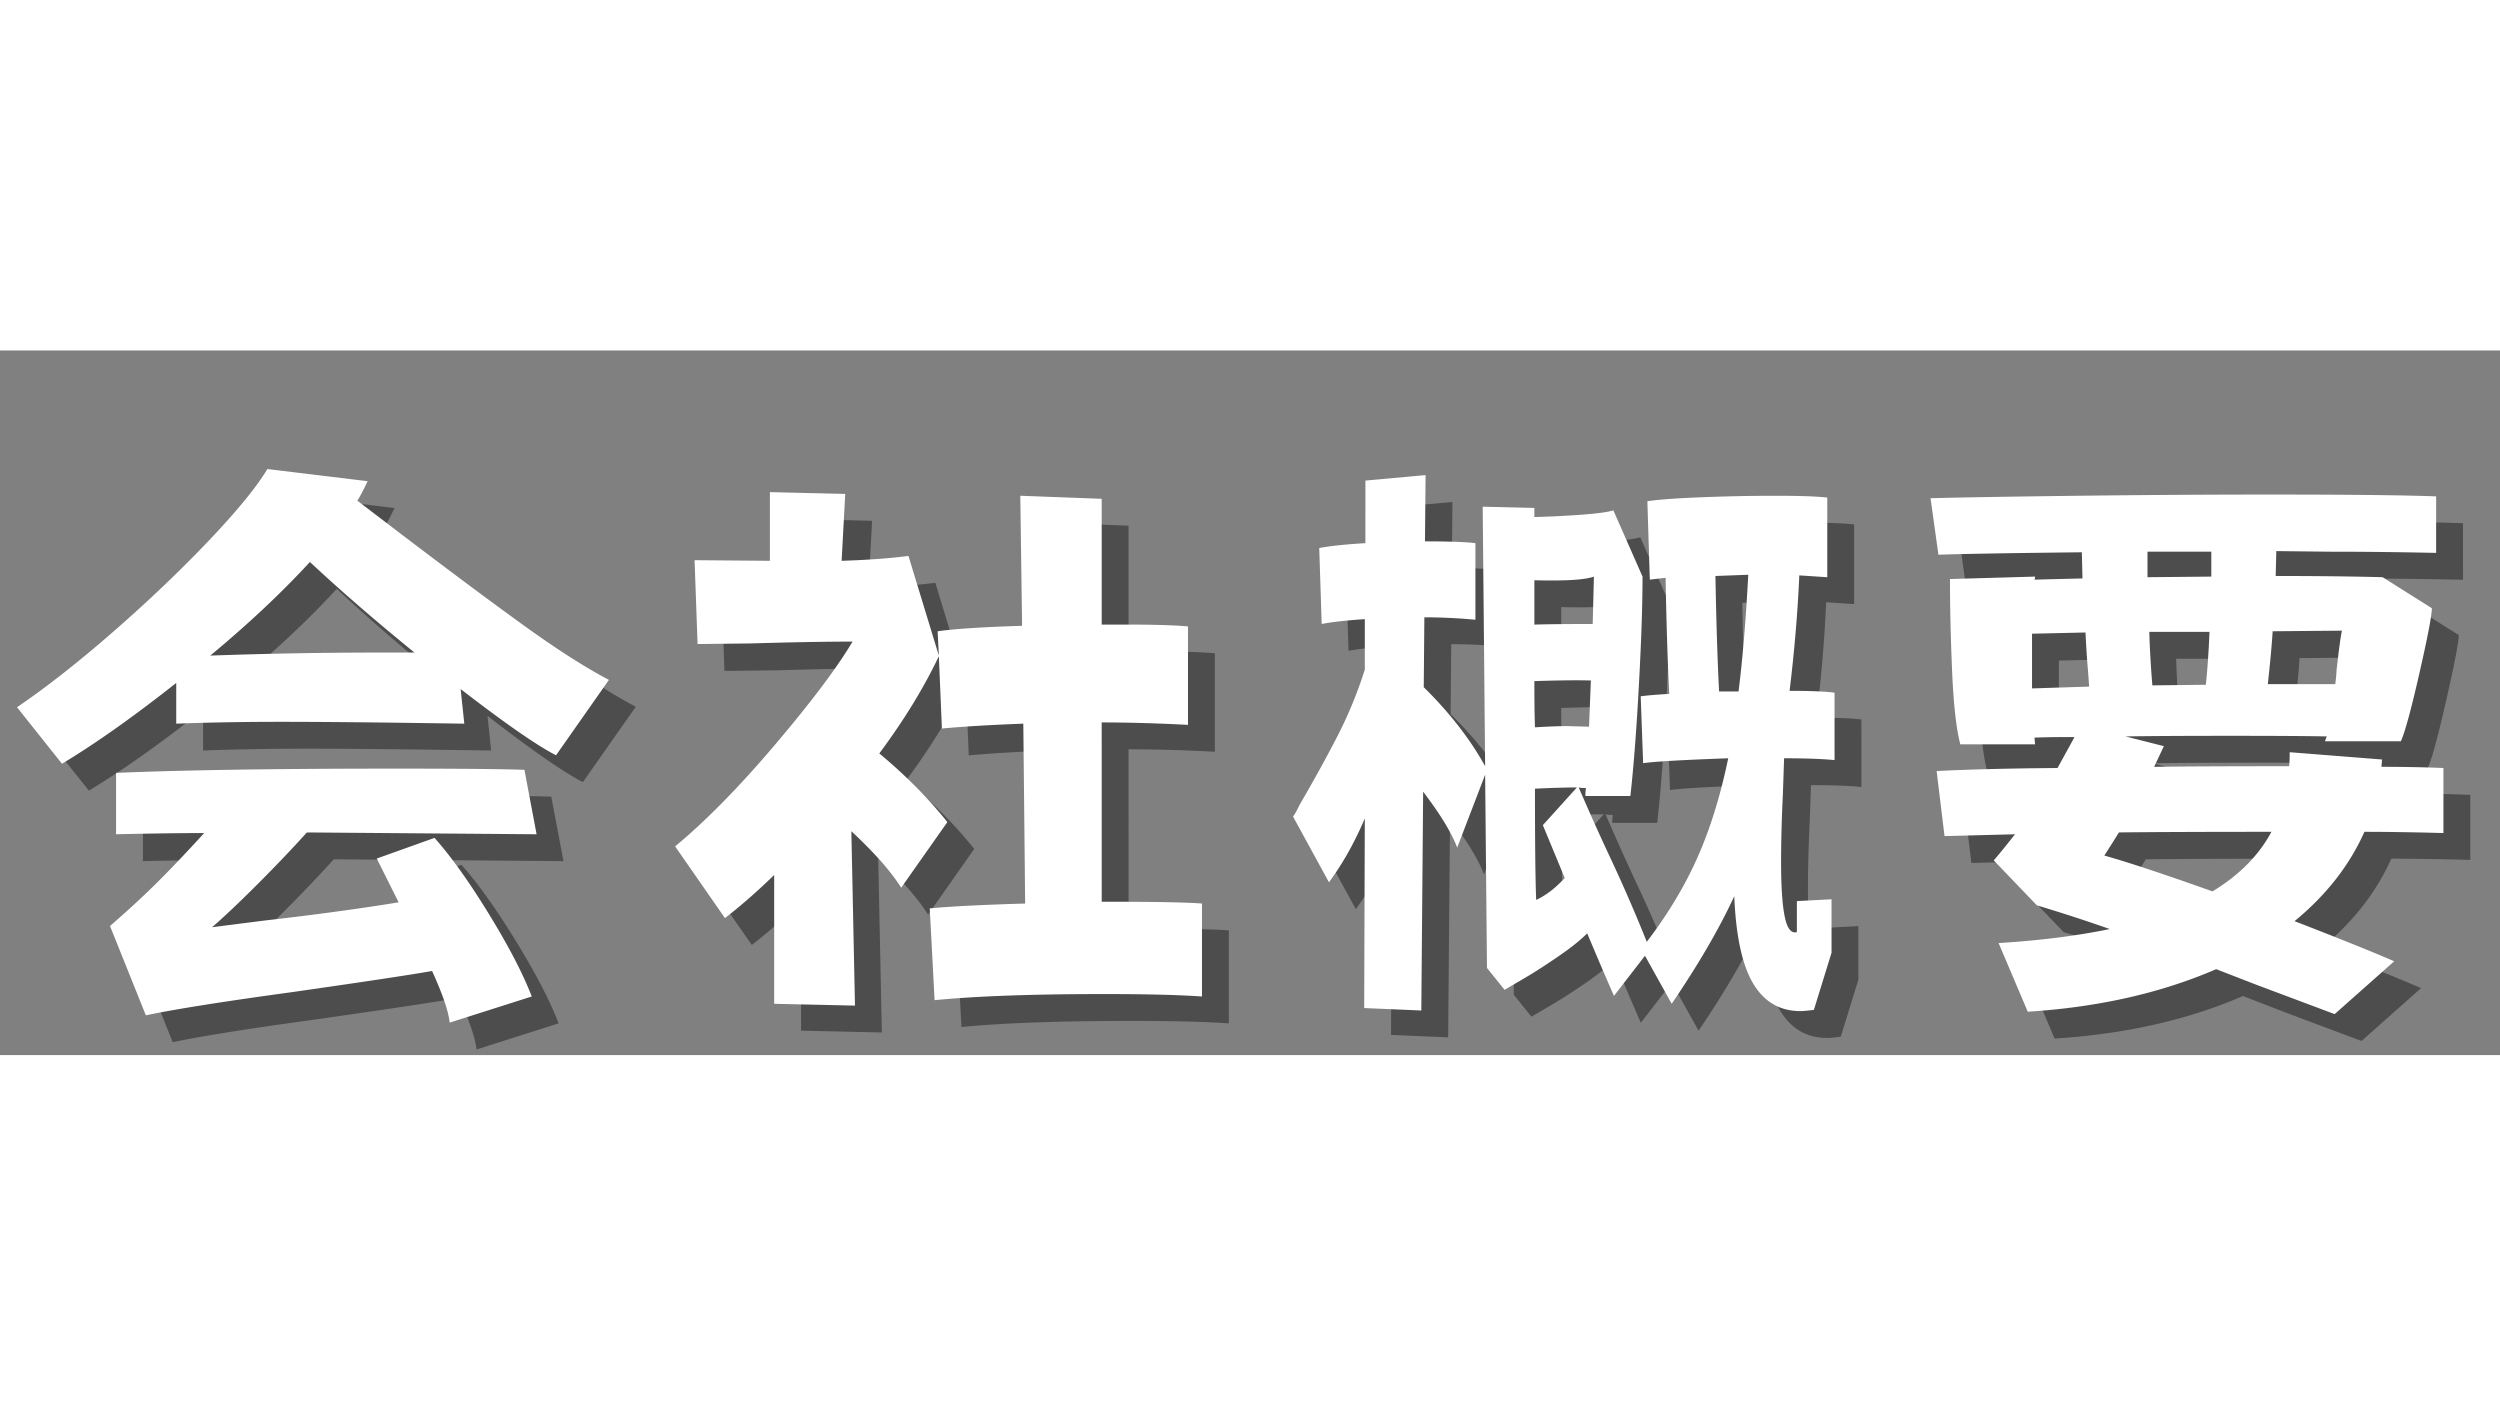
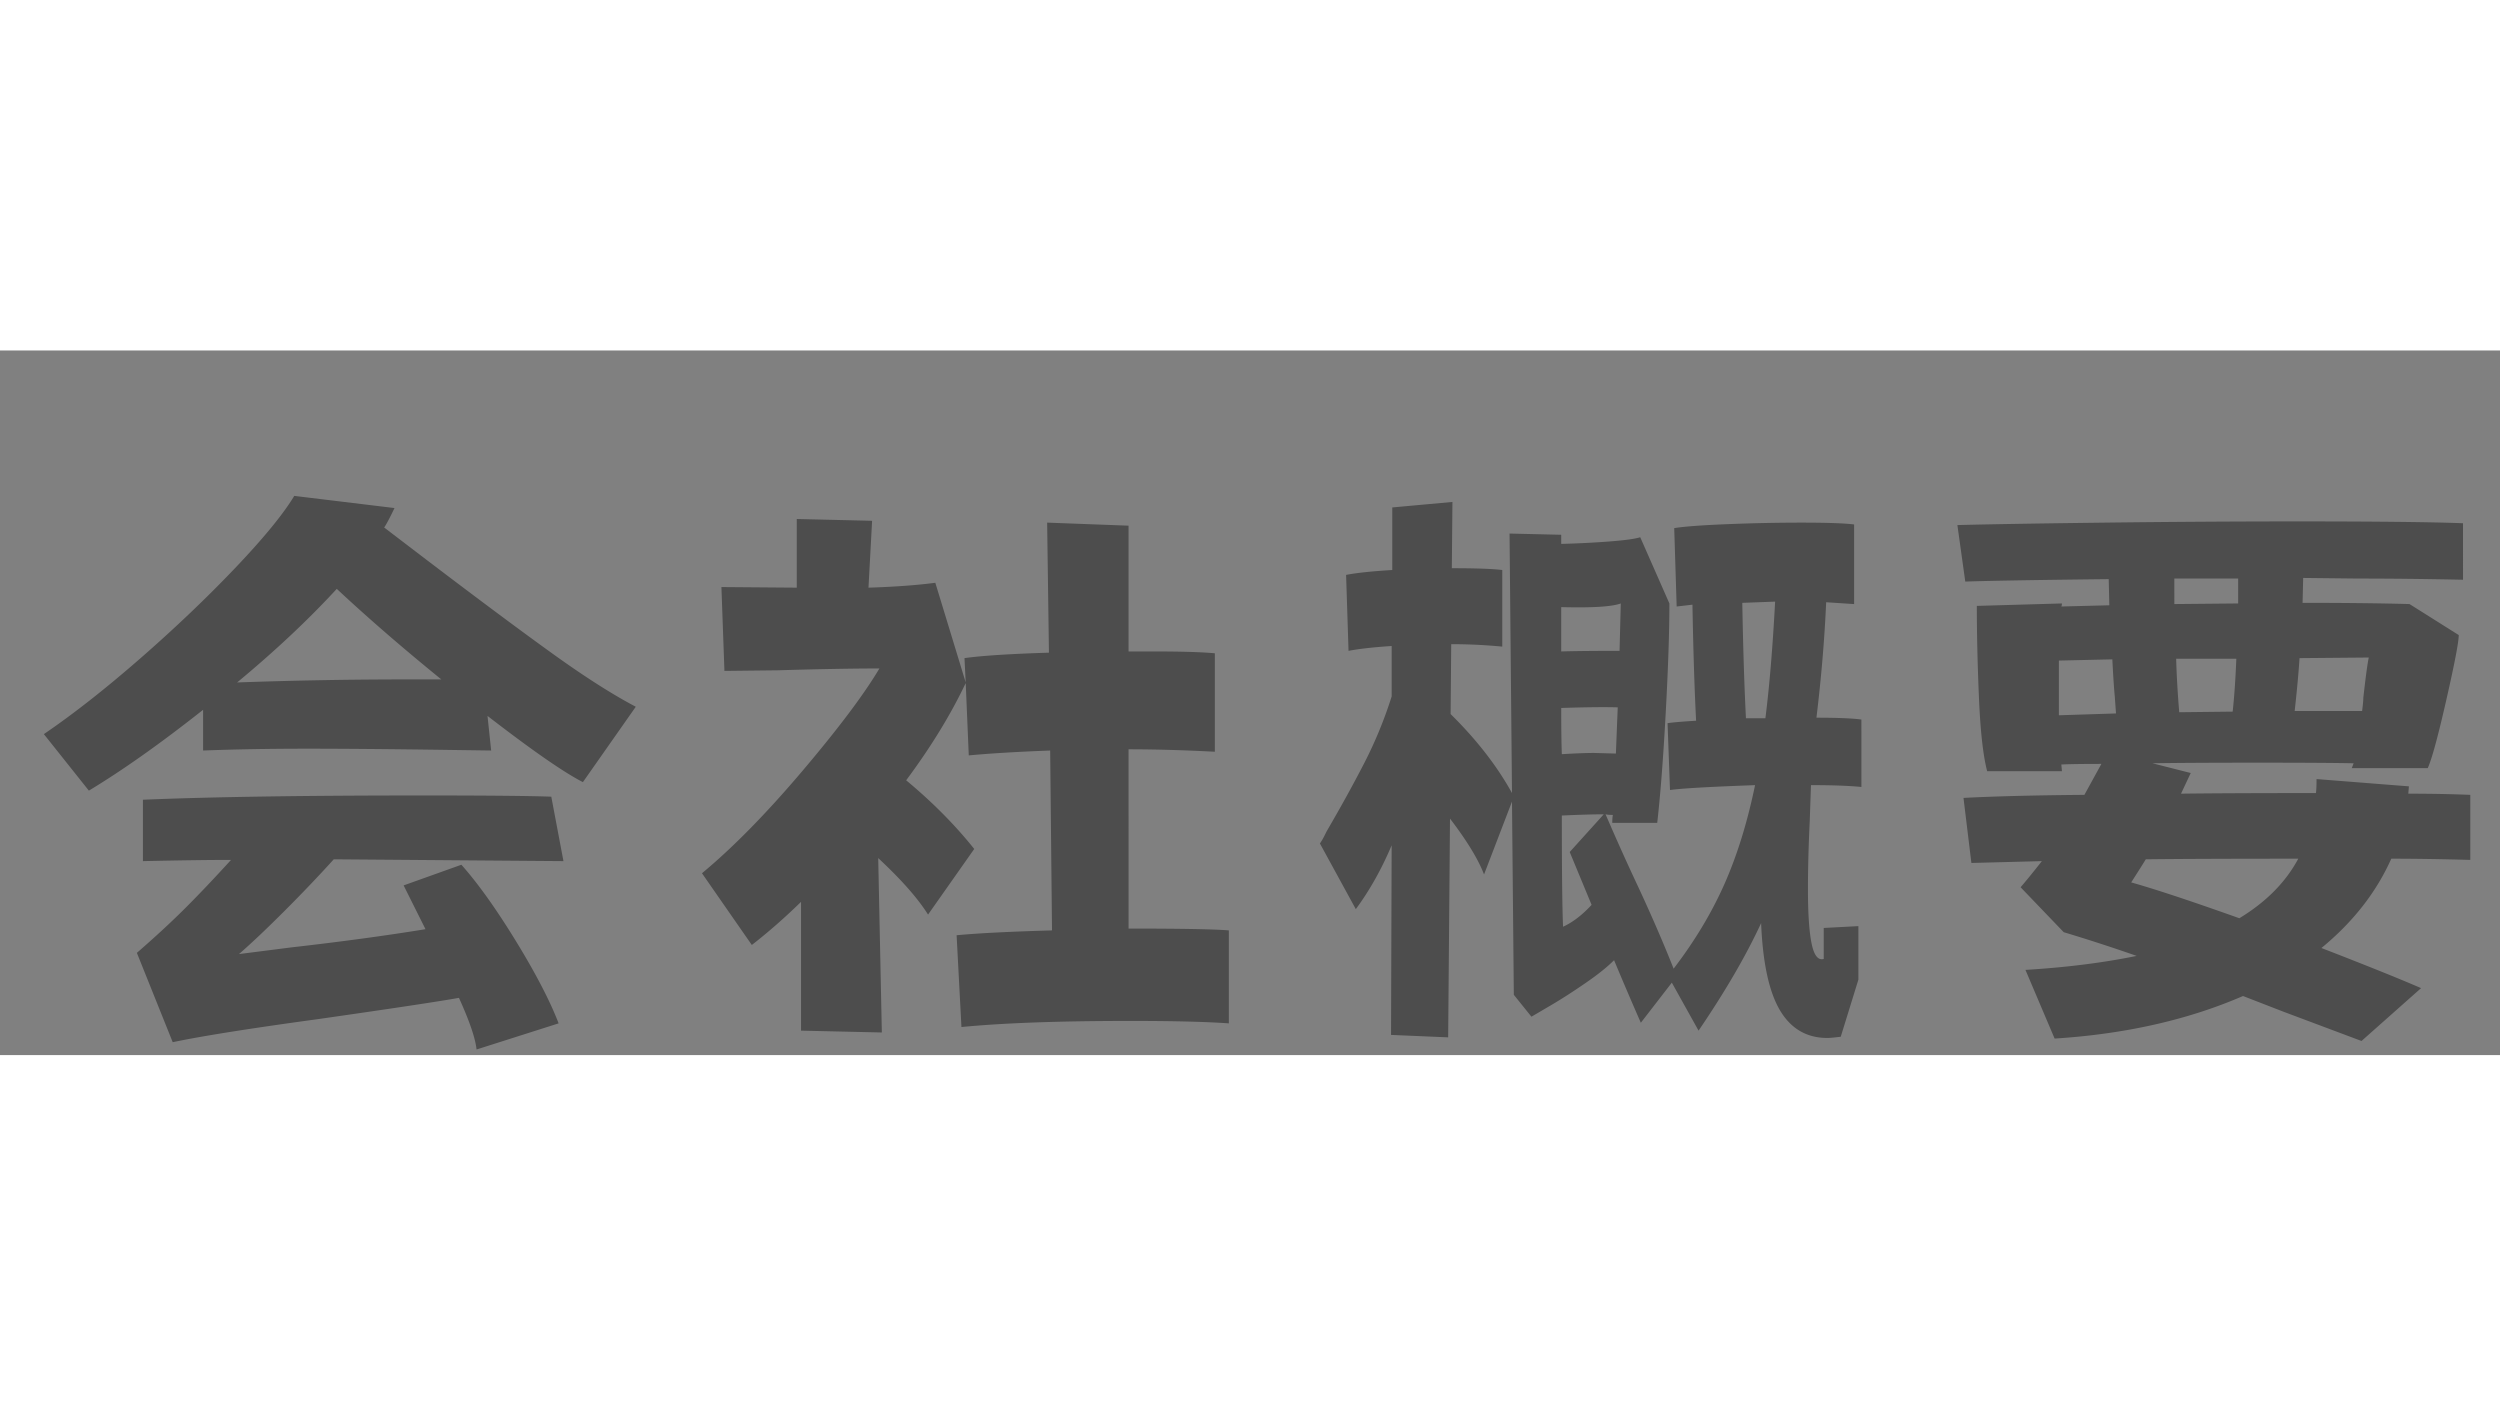
<svg xmlns="http://www.w3.org/2000/svg" width="1366" height="768" version="1.0" viewBox="0 0 1024.5 288.75">
  <rect x="0" y="0" width="1024.5" height="288.75" fill="#808080" stroke="none" />
  <path fill-opacity=".4" d="M175.37 86.232c21.414 16.274 38.598 29.059 51.547 38.36 12.945 9.293 24.156 16.43 33.625 21.406l-21.672 30.89c-7.804-3.988-20.836-13.034-39.093-27.14l1.5 14.188-17.688-.25c-23.574-.332-42.75-.5-57.531-.5-15.274 0-29.547.25-42.828.75v-16.688c-17.438 13.781-33.043 24.824-46.813 33.125L17.98 157.217c11.957-8.133 25.07-18.426 39.343-30.875 14.282-12.457 27.27-24.828 38.97-37.11 11.706-12.289 19.804-22.171 24.296-29.64l41.078 4.984c-1.992 4.149-3.402 6.805-4.234 7.969Zm-78.203 49.813c23.25-.832 46.66-1.25 70.235-1.25h13.453c-15.938-12.945-30.22-25.316-42.844-37.11-11.617 12.626-25.23 25.415-40.844 38.36Zm39.61 72.469c-6.149 6.804-12.918 13.902-20.313 21.297-7.387 7.386-13.57 13.234-18.547 17.546l21.422-2.734c20.414-2.32 38.758-4.812 55.031-7.469l-8.968-17.937 23.671-8.469c6.801 7.637 14.27 18.102 22.407 31.39 8.132 13.282 13.945 24.485 17.437 33.61l-33.625 10.703c-.5-4.648-2.906-11.699-7.219-21.156-8.304 1.488-27.562 4.394-57.78 8.719-27.888 3.812-47.727 6.96-59.516 9.453l-14.688-36.61c7.633-6.632 14.273-12.773 19.922-18.421 5.644-5.645 11.867-12.204 18.672-19.672-8.805 0-20.84.168-36.11.5v-25.157c27.895-1.164 66.243-1.75 115.047-1.75 25.907 0 43.336.168 52.297.5l4.985 26.407ZM462.486 236.904c21.414 0 35.113.25 41.093.75v38.094c-9.46-.668-22.824-1-40.093-1-29.22 0-52.383.832-69.485 2.5l-1.984-37.61c8.8-.831 21.832-1.492 39.094-1.984l-.75-73.718c-13.282.5-24.403 1.168-33.36 2l-1.25-29.641c-6.148 12.95-14.281 26.23-24.406 39.844 10.789 8.968 20.086 18.351 27.89 28.14l-18.921 26.89c-4.157-6.632-10.965-14.35-20.422-23.155l1.484 71.468-33.11-.75v-52.78c-6.812 6.636-13.538 12.527-20.171 17.671l-20.422-29.39c12.613-10.458 26.305-24.399 41.078-41.829 14.781-17.437 25.328-31.468 31.64-42.093-10.792 0-24.655.25-41.593.75l-21.922.25-1.234-34.36 30.875.25v-28.14l30.875.734-1.485 27.406c10.625-.332 19.754-1 27.391-2l12.453 40.844-.5-9.969c6.969-.988 18.504-1.734 34.61-2.234l-.735-53.297 33.36 1.25v51.547h10.718c10.957 0 19.172.25 24.64.75v40.344c-12.616-.665-24.401-1-35.358-1ZM762.804 178.873c-4.98-.5-11.871-.75-20.672-.75l-.5 14.703c-.492 10.125-.734 19.422-.734 27.89 0 9.962.492 17.388 1.484 22.282 1 4.898 2.66 7.016 4.984 6.36v-12.704l14.204-.75v21.922l-7.235 23.406c-2.656.332-4.48.5-5.469.5-8.468 0-14.949-3.78-19.437-11.343-4.48-7.555-7.055-19.461-7.719-35.735-6.137 13.282-14.683 27.973-25.64 44.078l-10.954-19.671-12.703 16.437a1588.884 1588.884 0 0 1-10.968-25.64c-2.813 2.824-6.758 5.976-11.829 9.453-5.062 3.488-9.714 6.476-13.953 8.968-4.23 2.489-6.922 4.067-8.078 4.735l-7.219-8.97-.75-79.187-11.453 29.875c-2.324-6.132-6.976-13.77-13.953-22.906l-.75 89.656-23.406-1 .25-77.703c-4.148 9.805-9.043 18.524-14.688 26.157l-14.703-26.891c.664-1 1.207-1.91 1.625-2.734.414-.832.79-1.582 1.125-2.25 5.813-9.97 10.957-19.305 15.438-28.016a175.312 175.312 0 0 0 11.203-27.266v-20.672c-7.469.493-13.36 1.153-17.672 1.985l-1-31.125c4.313-.832 10.617-1.5 18.922-2v-25.64l24.656-2.25-.25 27.155c9.79 0 16.68.247 20.672.735v31.39c-6.98-.664-13.953-1-20.922-1l-.25 28.641c10.625 10.461 19.008 21.25 25.156 32.375l-1-106.344 21.172.5v3.735a385.696 385.696 0 0 0 19.672-.985c6.477-.5 10.711-1.082 12.703-1.75l11.953 27.14c0 11.462-.5 26.36-1.5 44.704-.992 18.344-2.152 33.414-3.484 45.203H660.71c0-1.332.082-2.414.25-3.25-1.336 0-2.336-.082-3-.25 4.656 10.793 9.14 20.758 13.453 29.89 5.477 11.794 10.29 22.919 14.438 33.376 8.633-11.29 15.566-22.828 20.797-34.61 5.226-11.789 9.422-25.328 12.578-40.609-18.594.668-30.215 1.336-34.86 2l-1-27.39c2.157-.333 6.055-.665 11.704-1-.668-12.946-1.168-28.801-1.5-47.563l-6.47.75-1-32.125c4.157-.664 11.462-1.207 21.923-1.625 10.457-.414 20.5-.625 30.125-.625 10.457 0 17.68.25 21.672.75v32.625l-11.454-.75c-.668 15.105-1.996 30.875-3.984 47.312 8.469 0 14.61.25 18.422.75Zm-39.344-28.14c1.656-13.114 2.985-29.051 3.985-47.813l-13.454.5c.332 18.594.832 34.367 1.5 47.312Zm-59.265-47.063c-3.657 1.336-11.793 1.836-24.407 1.5v18.172c5.477-.164 13.446-.25 23.907-.25Zm-24.157 61.766c5.645-.332 10.047-.5 13.203-.5l8.954.25.75-18.938c-4.98-.164-12.7-.082-23.157.25 0 8.305.082 14.617.25 18.938Zm.5 70.718c3.977-1.82 7.88-4.812 11.703-8.968l-8.968-21.657 13.953-15.453c-4.156 0-9.887.168-17.188.5 0 22.418.164 37.61.5 45.578ZM979.95 208.264c-6.148 13.78-15.695 25.984-28.64 36.61 18.426 7.136 32.039 12.612 40.844 16.437l-24.407 21.656-31.875-11.953-16.687-6.47c-22.586 9.79-48.32 15.602-77.203 17.438l-11.953-28.14c16.601-1 31.796-2.91 45.578-5.735a694.52 694.52 0 0 0-29.89-9.718l-17.673-18.422c2.156-2.488 5.063-6.055 8.719-10.703l-28.89.75-3.235-26.657c12.781-.664 29.297-1.082 49.547-1.25l6.969-12.687c-7.805 0-13.278.086-16.422.25l.25 2.734h-30.64c-1.657-6.312-2.778-16.316-3.36-30.015-.586-13.696-.875-26.27-.875-37.72l34.875-1c0 .5-.086.919-.25 1.25l19.672-.5-.25-10.718c-29.72.336-49.313.668-58.782 1l-3.234-23.156c12.781-.332 32.91-.664 60.39-1 27.477-.332 53.754-.5 78.829-.5 32.195 0 54.86.25 67.984.75V93.95c-15.281-.32-29.648-.484-43.094-.484l-22.406-.25-.25 10.203c17.27 0 31.879.168 43.828.5l20.172 12.703c0 2.824-1.703 11.711-5.11 26.656-3.398 14.938-5.929 24.23-7.593 27.875h-31.125l.75-1.984c-7.313-.164-20.352-.25-39.11-.25-19.585 0-34.027.086-43.328.25l15.688 3.984-3.984 8.47c12.457-.165 30.89-.25 55.296-.25.165-1.165.25-3.08.25-5.735l37.844 2.984-.25 3c8.969 0 17.438.164 25.406.484v26.657c-11.96-.332-22.75-.5-32.375-.5ZM891.044 103.92l26.156-.25V93.467h-26.156Zm51.297 22.156c-.336 5.48-.996 12.703-1.984 21.672h27.64c.332-2.656.5-4.484.5-5.484.989-8.79 1.735-14.27 2.235-16.438Zm-27.39 21.922c.664-6.144 1.164-13.367 1.5-21.672h-24.657c.164 6.48.582 13.79 1.25 21.922Zm-71.22 1.5 23.407-.75-.5-6.969c-.336-3.488-.668-8.554-1-15.203l-21.906.5Zm29.626 68.484c9.968 2.813 24.742 7.711 44.328 14.688 10.957-6.645 19.008-14.781 24.156-24.406-28.055 0-48.887.086-62.5.25-1 1.656-2.996 4.812-5.984 9.468Zm0 0" />
-   <path fill="#fff" d="M164.364 75.226c21.414 16.273 38.597 29.058 51.546 38.359 12.946 9.293 24.157 16.43 33.625 21.406l-21.671 30.89c-7.805-3.987-20.836-13.034-39.094-27.14l1.5 14.188-17.688-.25c-23.574-.332-42.75-.5-57.531-.5-15.273 0-29.547.25-42.828.75V136.24c-17.438 13.782-33.043 24.824-46.813 33.125L6.973 146.21c11.957-8.133 25.07-18.426 39.344-30.875 14.28-12.457 27.27-24.828 38.968-37.11 11.707-12.288 19.805-22.171 24.297-29.64l41.078 4.984c-1.992 4.149-3.402 6.805-4.234 7.97ZM86.16 125.038c23.25-.832 46.66-1.25 70.235-1.25h13.453c-15.938-12.945-30.219-25.316-42.844-37.11-11.617 12.626-25.23 25.415-40.844 38.36Zm39.61 72.469c-6.149 6.805-12.918 13.902-20.313 21.297-7.386 7.386-13.57 13.234-18.547 17.547l21.422-2.735c20.414-2.32 38.758-4.812 55.032-7.468l-8.97-17.938 23.673-8.469c6.8 7.637 14.27 18.102 22.406 31.39 8.133 13.282 13.945 24.485 17.437 33.61l-33.625 10.703c-.5-4.648-2.906-11.699-7.218-21.156-8.305 1.488-27.563 4.395-57.782 8.719-27.886 3.812-47.726 6.96-59.515 9.453l-14.688-36.61c7.633-6.632 14.274-12.773 19.922-18.421 5.645-5.645 11.867-12.203 18.672-19.672-8.805 0-20.84.168-36.11.5V173.1c27.895-1.164 66.243-1.75 115.048-1.75 25.906 0 43.335.168 52.296.5l4.985 26.406ZM451.479 225.898c21.414 0 35.113.25 41.094.75v38.093c-9.461-.668-22.825-1-40.094-1-29.219 0-52.383.832-69.485 2.5l-1.984-37.61c8.8-.831 21.832-1.491 39.094-1.983l-.75-73.72c-13.281.5-24.403 1.169-33.36 2l-1.25-29.64c-6.148 12.95-14.28 26.23-24.406 39.844 10.79 8.969 20.086 18.351 27.89 28.14l-18.921 26.891c-4.156-6.633-10.965-14.351-20.422-23.156l1.484 71.469-33.109-.75v-52.782c-6.812 6.637-13.539 12.528-20.172 17.672l-20.422-29.39c12.614-10.457 26.305-24.399 41.078-41.828 14.782-17.438 25.329-31.47 31.641-42.094-10.793 0-24.656.25-41.594.75l-21.922.25-1.234-34.36 30.875.25v-28.14l30.875.734-1.484 27.406c10.625-.332 19.754-1 27.39-2l12.453 40.844-.5-9.969c6.97-.988 18.504-1.734 34.61-2.234l-.735-53.297 33.36 1.25v51.547h10.719c10.957 0 19.171.25 24.64.75v40.344c-12.617-.664-24.402-1-35.36-1ZM751.797 167.866c-4.98-.5-11.87-.75-20.672-.75l-.5 14.703c-.492 10.125-.734 19.422-.734 27.891 0 9.96.492 17.387 1.484 22.281 1 4.899 2.66 7.016 4.985 6.36v-12.703l14.203-.75v21.921l-7.235 23.407c-2.656.332-4.48.5-5.468.5-8.47 0-14.95-3.782-19.438-11.344-4.48-7.555-7.055-19.461-7.719-35.734-6.136 13.28-14.683 27.972-25.64 44.078l-10.953-19.672-12.703 16.437a1588.884 1588.884 0 0 1-10.97-25.64c-2.812 2.824-6.757 5.976-11.827 9.453-5.063 3.488-9.715 6.476-13.953 8.969-4.23 2.488-6.922 4.066-8.079 4.734l-7.218-8.969-.75-79.187-11.453 29.875c-2.325-6.133-6.977-13.77-13.954-22.907l-.75 89.657-23.406-1 .25-77.703c-4.148 9.804-9.043 18.523-14.687 26.156l-14.703-26.89c.664-1 1.207-1.911 1.625-2.735.414-.832.789-1.582 1.125-2.25 5.812-9.969 10.957-19.305 15.437-28.016a175.312 175.312 0 0 0 11.203-27.265V110.1c-7.469.492-13.36 1.152-17.672 1.984l-1-31.125c4.313-.832 10.617-1.5 18.922-2V53.32l24.656-2.25-.25 27.156c9.79 0 16.68.246 20.672.734v31.39c-6.98-.663-13.953-1-20.922-1l-.25 28.641c10.625 10.461 19.008 21.25 25.157 32.375l-1-106.343 21.172.5v3.734a385.696 385.696 0 0 0 19.671-.984c6.477-.5 10.711-1.083 12.704-1.75l11.953 27.14c0 11.461-.5 26.36-1.5 44.703-.993 18.344-2.153 33.414-3.485 45.203h-18.422c0-1.332.082-2.414.25-3.25-1.336 0-2.336-.082-3-.25 4.657 10.793 9.141 20.758 13.454 29.891 5.476 11.793 10.289 22.918 14.437 33.375 8.633-11.29 15.566-22.828 20.797-34.61 5.226-11.788 9.422-25.327 12.578-40.609-18.594.668-30.215 1.336-34.86 2l-1-27.39c2.157-.332 6.055-.664 11.704-1-.668-12.946-1.168-28.801-1.5-47.563l-6.469.75-1-32.125c4.156-.664 11.461-1.207 21.922-1.625 10.457-.414 20.5-.625 30.125-.625 10.457 0 17.68.25 21.672.75v32.625l-11.453-.75c-.668 15.106-1.996 30.875-3.985 47.313 8.469 0 14.61.25 18.422.75Zm-39.344-28.14c1.657-13.114 2.985-29.051 3.985-47.813l-13.453.5c.332 18.594.832 34.367 1.5 47.313Zm-59.265-47.063c-3.656 1.336-11.793 1.836-24.406 1.5v18.172c5.476-.164 13.445-.25 23.906-.25Zm-24.156 61.766c5.644-.332 10.046-.5 13.203-.5l8.953.25.75-18.938c-4.98-.164-12.7-.082-23.156.25 0 8.305.082 14.617.25 18.938Zm.5 70.719c3.976-1.82 7.878-4.813 11.703-8.97l-8.97-21.655 13.954-15.454c-4.156 0-9.887.168-17.187.5 0 22.418.164 37.61.5 45.579ZM968.944 197.257c-6.149 13.781-15.696 25.984-28.641 36.61 18.426 7.136 32.04 12.613 40.844 16.437L956.74 271.96l-31.875-11.953-16.688-6.469c-22.586 9.79-48.32 15.602-77.203 17.438l-11.953-28.141c16.601-1 31.797-2.91 45.578-5.734a694.52 694.52 0 0 0-29.89-9.72l-17.673-18.421c2.157-2.488 5.063-6.055 8.72-10.703l-28.891.75-3.235-26.656c12.781-.664 29.297-1.082 49.547-1.25l6.969-12.688c-7.805 0-13.278.086-16.422.25l.25 2.735h-30.64c-1.657-6.313-2.778-16.317-3.36-30.016-.586-13.695-.875-26.27-.875-37.719l34.875-1c0 .5-.086.918-.25 1.25l19.672-.5-.25-10.719c-29.719.336-49.313.668-58.781 1l-3.235-23.156c12.781-.332 32.91-.664 60.39-1 27.477-.332 53.755-.5 78.829-.5 32.195 0 54.86.25 67.984.75v23.156c-15.281-.32-29.648-.484-43.093-.484l-22.407-.25-.25 10.203c17.27 0 31.88.168 43.828.5l20.172 12.703c0 2.824-1.703 11.711-5.11 26.657-3.398 14.937-5.929 24.23-7.593 27.875h-31.125l.75-1.985c-7.312-.164-20.351-.25-39.11-.25-19.585 0-34.027.086-43.327.25l15.687 3.985-3.984 8.468c12.457-.164 30.89-.25 55.297-.25.164-1.164.25-3.078.25-5.734l37.843 2.984-.25 3c8.97 0 17.438.164 25.407.485v26.656c-11.961-.332-22.75-.5-32.375-.5ZM880.037 92.913l26.157-.25V82.46h-26.157Zm51.297 22.156c-.336 5.48-.996 12.704-1.984 21.672h27.64c.333-2.656.5-4.484.5-5.484.989-8.79 1.735-14.27 2.235-16.438Zm-27.39 21.922c.664-6.144 1.164-13.367 1.5-21.672h-24.657c.164 6.48.582 13.79 1.25 21.922Zm-71.22 1.5 23.407-.75-.5-6.968c-.336-3.489-.668-8.555-1-15.204l-21.906.5Zm29.626 68.485c9.969 2.812 24.742 7.71 44.328 14.687 10.957-6.644 19.008-14.781 24.156-24.406-28.054 0-48.886.086-62.5.25-1 1.656-2.996 4.812-5.984 9.469Zm0 0" />
</svg>